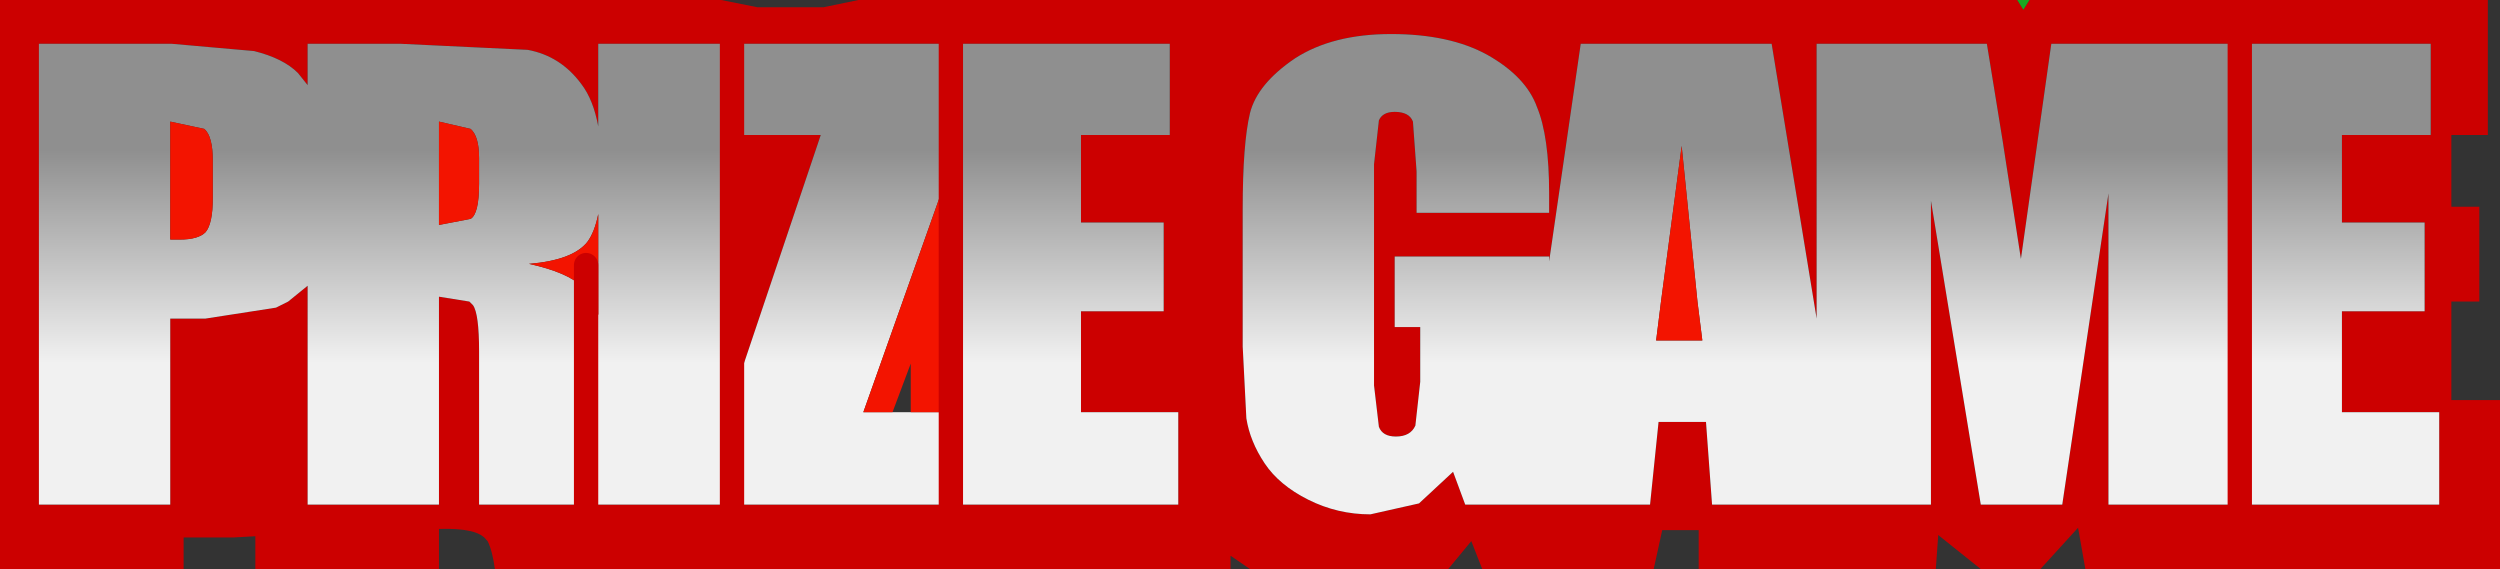
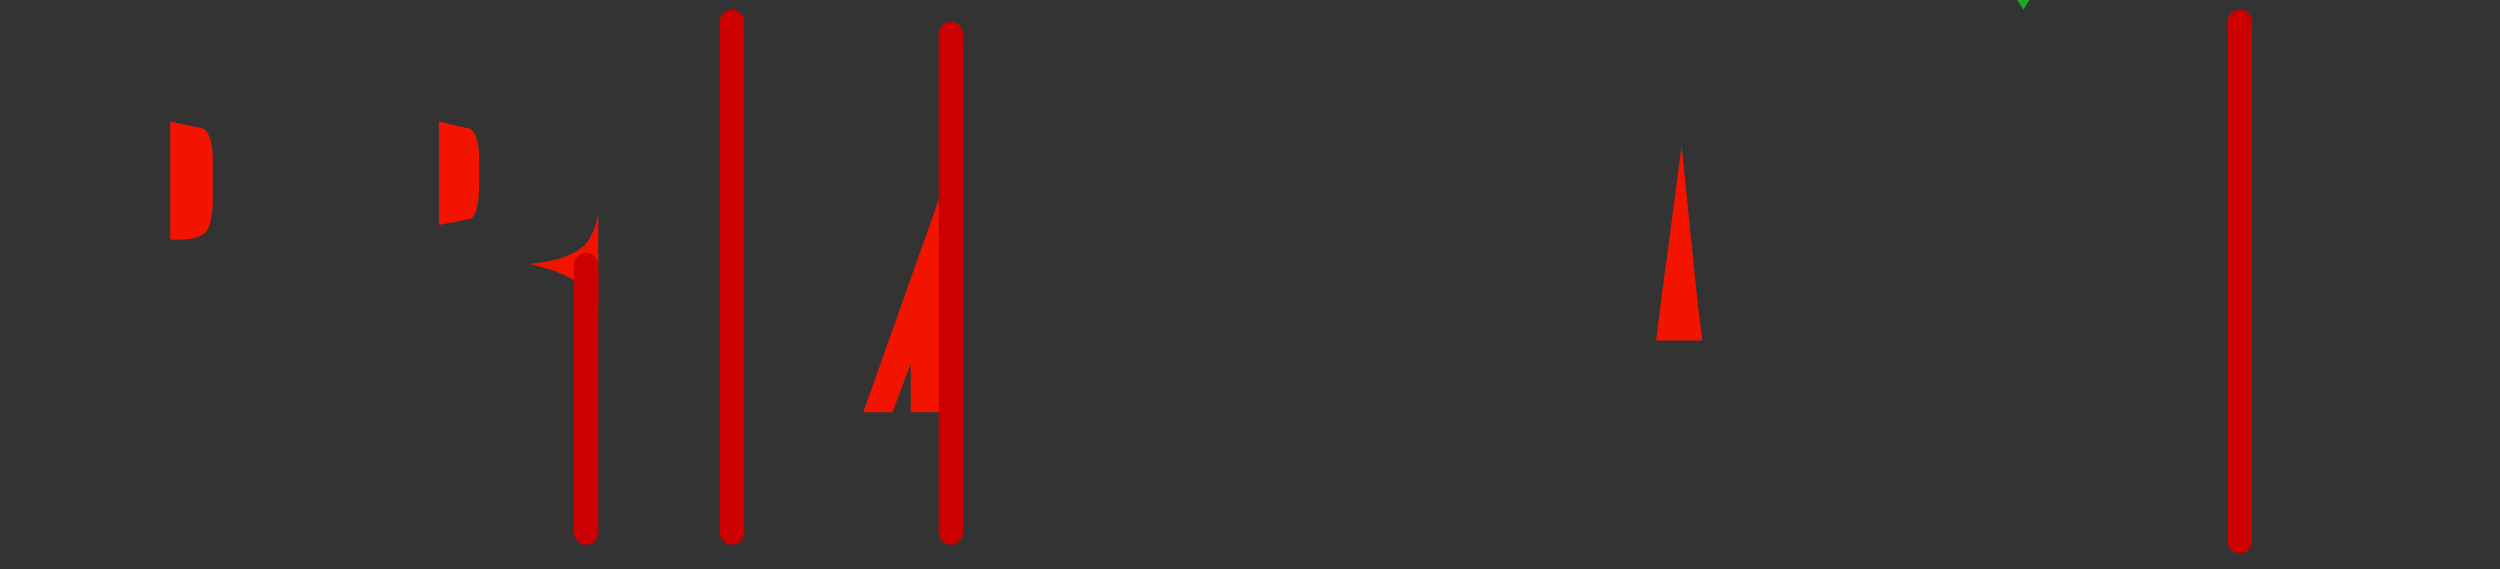
<svg xmlns="http://www.w3.org/2000/svg" height="23.4px" width="102.8px">
  <rect width="100%" height="100%" fill="#333333" stroke="none" />
  <g transform="matrix(1.0, 0.0, 0.0, 1.0, 51.4, 10.05)">
-     <path d="M40.7 -8.25 L32.95 -8.25 31.7 0.6 30.95 -4.25 30.3 -8.25 23.3 -8.25 23.3 3.05 21.45 -8.25 13.6 -8.25 12.3 0.7 12.3 0.5 5.95 0.5 5.95 3.4 7.0 3.4 7.0 5.65 6.8 7.45 Q6.6 7.9 6.0 7.9 5.45 7.9 5.3 7.5 L5.1 5.8 5.1 -3.3 5.3 -5.1 Q5.45 -5.45 5.95 -5.45 6.55 -5.45 6.7 -5.05 L6.85 -3.0 6.85 -1.3 12.3 -1.3 12.3 -2.1 Q12.3 -4.45 11.8 -5.65 11.35 -6.9 9.75 -7.8 8.2 -8.65 5.8 -8.65 3.4 -8.65 1.85 -7.65 0.3 -6.6 0.0 -5.4 -0.3 -4.15 -0.3 -1.45 L-0.3 4.2 -0.15 7.15 Q0.0 8.1 0.6 9.0 1.2 9.9 2.4 10.5 3.6 11.1 4.95 11.1 L6.95 10.65 8.35 9.35 8.85 10.7 16.45 10.7 16.8 7.3 18.75 7.3 19.0 10.7 28.0 10.7 28.0 -1.8 30.05 10.7 33.4 10.7 35.3 -2.1 35.3 10.7 40.7 10.7 48.9 10.7 48.9 6.9 44.9 6.9 44.9 2.75 48.3 2.75 48.3 -0.9 44.9 -0.9 44.9 -4.5 48.55 -4.5 48.55 -8.25 40.7 -8.25 40.7 -9.15 40.7 -8.25 M31.55 -10.05 L31.8 -9.65 32.05 -10.05 50.9 -10.05 50.9 -4.5 49.4 -4.5 49.4 -1.55 50.55 -1.55 50.55 2.35 49.4 2.35 49.4 6.4 51.4 6.4 51.4 13.35 34.35 13.35 34.05 11.65 32.5 13.35 30.05 13.35 28.3 11.95 28.2 13.35 18.45 13.35 18.45 11.75 16.95 11.75 16.6 13.35 9.55 13.35 9.1 12.2 8.15 13.35 0.0 13.35 -0.8 12.8 -0.8 13.35 -31.05 13.35 Q-31.15 12.6 -31.35 12.2 L-31.4 12.15 Q-31.75 11.65 -33.35 11.7 L-33.35 13.35 -40.9 13.35 -40.9 12.0 -41.8 12.05 -43.85 12.05 -43.85 13.35 -51.4 13.35 -51.4 -10.05 -21.75 -10.05 -20.25 -9.75 -17.55 -9.75 -16.1 -10.05 31.55 -10.05 M40.7 12.2 L40.7 10.7 40.7 12.2 M-21.3 6.35 L-21.4 6.65 -21.4 -8.25 -26.8 -8.25 -26.8 -4.85 Q-27.0 -5.95 -27.5 -6.6 -28.35 -7.75 -29.7 -8.0 L-34.95 -8.25 -38.75 -8.25 -38.75 -6.55 -39.15 -7.05 Q-39.75 -7.65 -40.95 -7.95 L-44.35 -8.25 -49.8 -8.25 -49.8 10.7 -44.4 10.7 -44.4 3.05 -42.95 3.05 -40.05 2.6 -39.55 2.35 -38.75 1.7 -38.75 10.7 -33.35 10.7 -33.35 2.15 -32.1 2.35 -31.95 2.5 Q-31.7 2.85 -31.7 4.4 L-31.7 10.7 -27.3 10.7 -27.3 11.85 -27.3 10.7 -21.3 10.7 -12.3 10.7 -2.95 10.7 -2.95 6.9 -6.95 6.9 -6.95 2.75 -3.55 2.75 -3.55 -0.9 -6.95 -0.9 -6.95 -4.5 -3.3 -4.5 -3.3 -8.25 -12.3 -8.25 -21.3 -8.25 -21.35 -8.25 -21.35 -4.5 -21.3 -4.5 -17.65 -4.5 -21.3 6.35 -21.3 -4.5 -21.3 6.35 M-21.3 -9.15 L-21.3 -8.25 -21.3 -9.15 M-12.3 -8.65 L-12.3 -8.25 -12.3 -8.65 M-12.3 11.85 L-12.3 10.7 -12.3 11.85 M-21.3 11.85 L-21.3 10.7 -21.3 11.85" fill="#cc0000" fill-rule="evenodd" stroke="none" />
-     <path d="M40.7 10.7 L35.3 10.7 35.3 -2.1 33.4 10.7 30.05 10.7 28.0 -1.8 28.0 10.7 19.0 10.7 18.75 7.3 16.8 7.3 16.45 10.7 8.85 10.7 8.35 9.35 6.95 10.65 4.95 11.1 Q3.6 11.1 2.4 10.5 1.2 9.9 0.6 9.0 0.0 8.1 -0.15 7.15 L-0.3 4.2 -0.3 -1.45 Q-0.3 -4.15 0.0 -5.4 0.3 -6.6 1.85 -7.65 3.4 -8.65 5.8 -8.65 8.2 -8.65 9.75 -7.8 11.35 -6.9 11.8 -5.65 12.3 -4.45 12.3 -2.1 L12.3 -1.3 6.85 -1.3 6.85 -3.0 6.7 -5.05 Q6.55 -5.45 5.95 -5.45 5.45 -5.45 5.3 -5.1 L5.1 -3.3 5.1 5.8 5.3 7.5 Q5.45 7.9 6.0 7.9 6.6 7.9 6.8 7.45 L7.0 5.65 7.0 3.4 5.95 3.4 5.95 0.5 12.3 0.5 12.3 0.7 13.6 -8.25 21.45 -8.25 23.3 3.05 23.3 -8.25 30.3 -8.25 30.95 -4.25 31.7 0.6 32.95 -8.25 40.7 -8.25 48.55 -8.25 48.55 -4.5 44.9 -4.5 44.9 -0.9 48.3 -0.9 48.3 2.75 44.9 2.75 44.9 6.9 48.9 6.9 48.9 10.7 40.7 10.7 40.7 -8.25 40.7 10.7 M18.4 2.35 L17.75 -4.05 16.9 2.35 16.7 3.95 18.6 3.95 18.4 2.35 M-27.3 10.7 L-31.7 10.7 -31.7 4.4 Q-31.7 2.85 -31.95 2.5 L-32.1 2.35 -33.35 2.15 -33.35 10.7 -38.75 10.7 -38.75 1.7 -39.55 2.35 -40.05 2.6 -42.95 3.05 -44.4 3.05 -44.4 10.7 -49.8 10.7 -49.8 -8.25 -44.35 -8.25 -40.95 -7.95 Q-39.75 -7.65 -39.15 -7.05 L-38.75 -6.55 -38.75 -8.25 -34.95 -8.25 -29.7 -8.0 Q-28.35 -7.75 -27.5 -6.6 -27.0 -5.95 -26.8 -4.85 L-26.8 -8.25 -21.4 -8.25 -21.4 6.65 -21.3 6.35 -17.65 -4.5 -21.3 -4.5 -21.35 -4.5 -21.35 -8.25 -21.3 -8.25 -21.3 -4.5 -21.3 -8.25 -12.3 -8.25 -3.3 -8.25 -3.3 -4.5 -6.95 -4.5 -6.95 -0.9 -3.55 -0.9 -3.55 2.75 -6.95 2.75 -6.95 6.9 -2.95 6.9 -2.95 10.7 -12.3 10.7 -21.3 10.7 -21.3 6.35 -21.3 10.7 -27.3 10.7 -27.3 1.95 -27.0 2.35 -26.8 2.9 -26.8 -1.25 Q-26.95 -0.5 -27.25 -0.1 -27.85 0.65 -29.65 0.8 -28.05 1.15 -27.45 1.75 L-27.3 1.95 -27.3 10.7 M-42.65 -3.45 Q-42.65 -4.45 -43.0 -4.75 L-44.4 -5.05 -44.4 -0.2 -44.0 -0.2 Q-43.25 -0.2 -42.95 -0.5 -42.65 -0.85 -42.65 -1.9 L-42.65 -3.45 M-33.35 -5.05 L-33.35 -0.8 -32.05 -1.05 Q-31.7 -1.25 -31.7 -2.5 L-31.7 -3.55 Q-31.7 -4.45 -32.05 -4.75 L-33.35 -5.05 M-12.3 -8.25 L-12.3 10.7 -12.3 -8.25 M-13.95 6.9 L-12.35 6.9 -12.35 -3.1 -15.9 6.9 -14.7 6.9 -13.95 6.9" fill="url(#gradient0)" fill-rule="evenodd" stroke="none" />
    <path d="M18.4 2.35 L18.6 3.95 16.7 3.95 16.9 2.35 17.75 -4.05 18.4 2.35 M-27.3 1.95 L-27.45 1.75 Q-28.05 1.15 -29.65 0.8 -27.85 0.65 -27.25 -0.1 -26.95 -0.5 -26.8 -1.25 L-26.8 2.9 -27.0 2.35 -27.3 1.95 -27.3 0.85 -27.3 1.95 M-33.35 -5.05 L-32.05 -4.75 Q-31.7 -4.45 -31.7 -3.55 L-31.7 -2.5 Q-31.7 -1.25 -32.05 -1.05 L-33.35 -0.8 -33.35 -5.05 M-42.65 -3.45 L-42.65 -1.9 Q-42.65 -0.85 -42.95 -0.5 -43.25 -0.2 -44.0 -0.2 L-44.4 -0.2 -44.4 -5.05 -43.0 -4.75 Q-42.65 -4.45 -42.65 -3.45 M-14.7 6.9 L-15.9 6.9 -12.35 -3.1 -12.35 6.9 -13.95 6.9 -13.95 4.9 -14.7 6.9" fill="#f31400" fill-rule="evenodd" stroke="none" />
    <path d="M32.05 -10.05 L31.8 -9.65 31.55 -10.05 32.05 -10.05" fill="#1ba721" fill-rule="evenodd" stroke="none" />
    <path d="M40.7 -8.25 L40.7 -9.15 M40.7 10.7 L40.7 12.2 M40.7 -8.25 L40.7 10.7 M-27.3 10.7 L-27.3 1.95 -27.3 0.85 M-21.3 -8.25 L-21.3 -9.15 M-21.3 -8.25 L-21.3 -4.5 -21.3 6.35 -21.3 10.7 -21.3 11.85 M-12.3 10.7 L-12.3 -8.25 -12.3 -8.65 M-12.3 10.7 L-12.3 11.85 M-27.3 10.7 L-27.3 11.85" fill="none" stroke="#cc0000" stroke-linecap="round" stroke-linejoin="round" stroke-width="1.0" />
  </g>
  <defs>
    <linearGradient gradientTransform="matrix(0.0, -0.013, 0.033, 0.0, -4.15, 1.25)" gradientUnits="userSpaceOnUse" id="gradient0" spreadMethod="pad" x1="-819.2" x2="819.2">
      <stop offset="0.329" stop-color="#f1f1f1" />
      <stop offset="0.741" stop-color="#8f8f8f" />
    </linearGradient>
  </defs>
</svg>